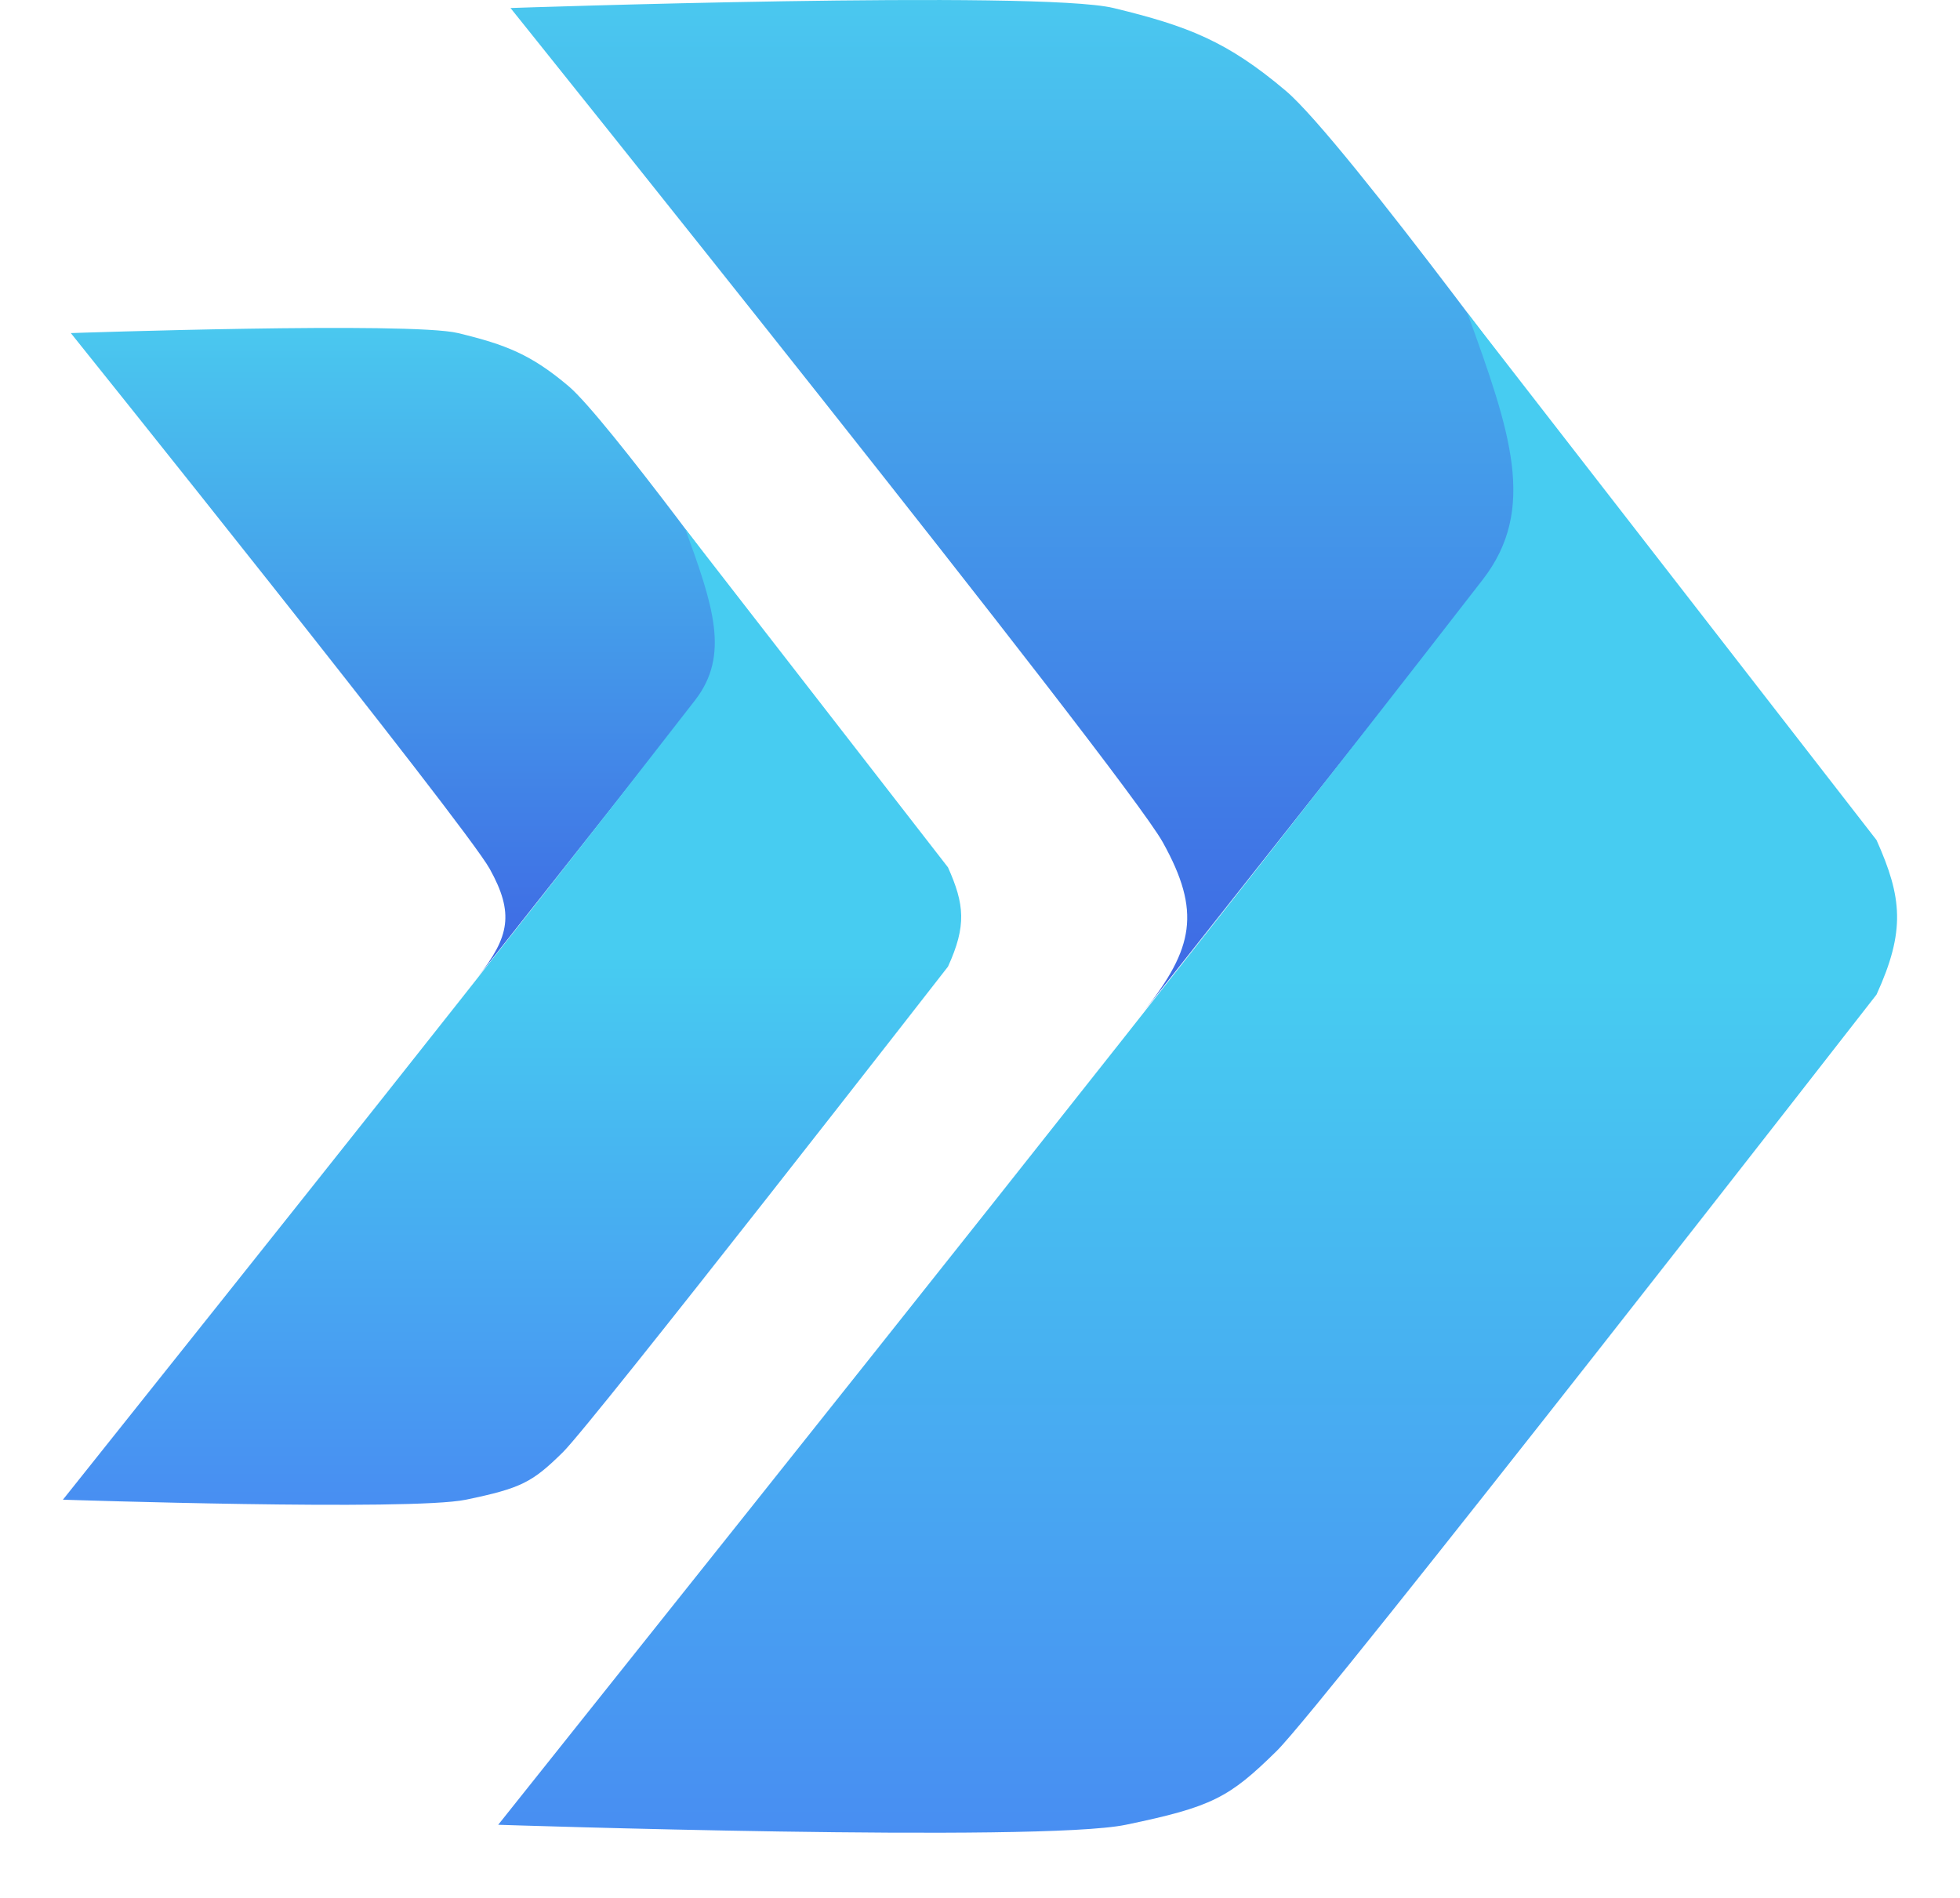
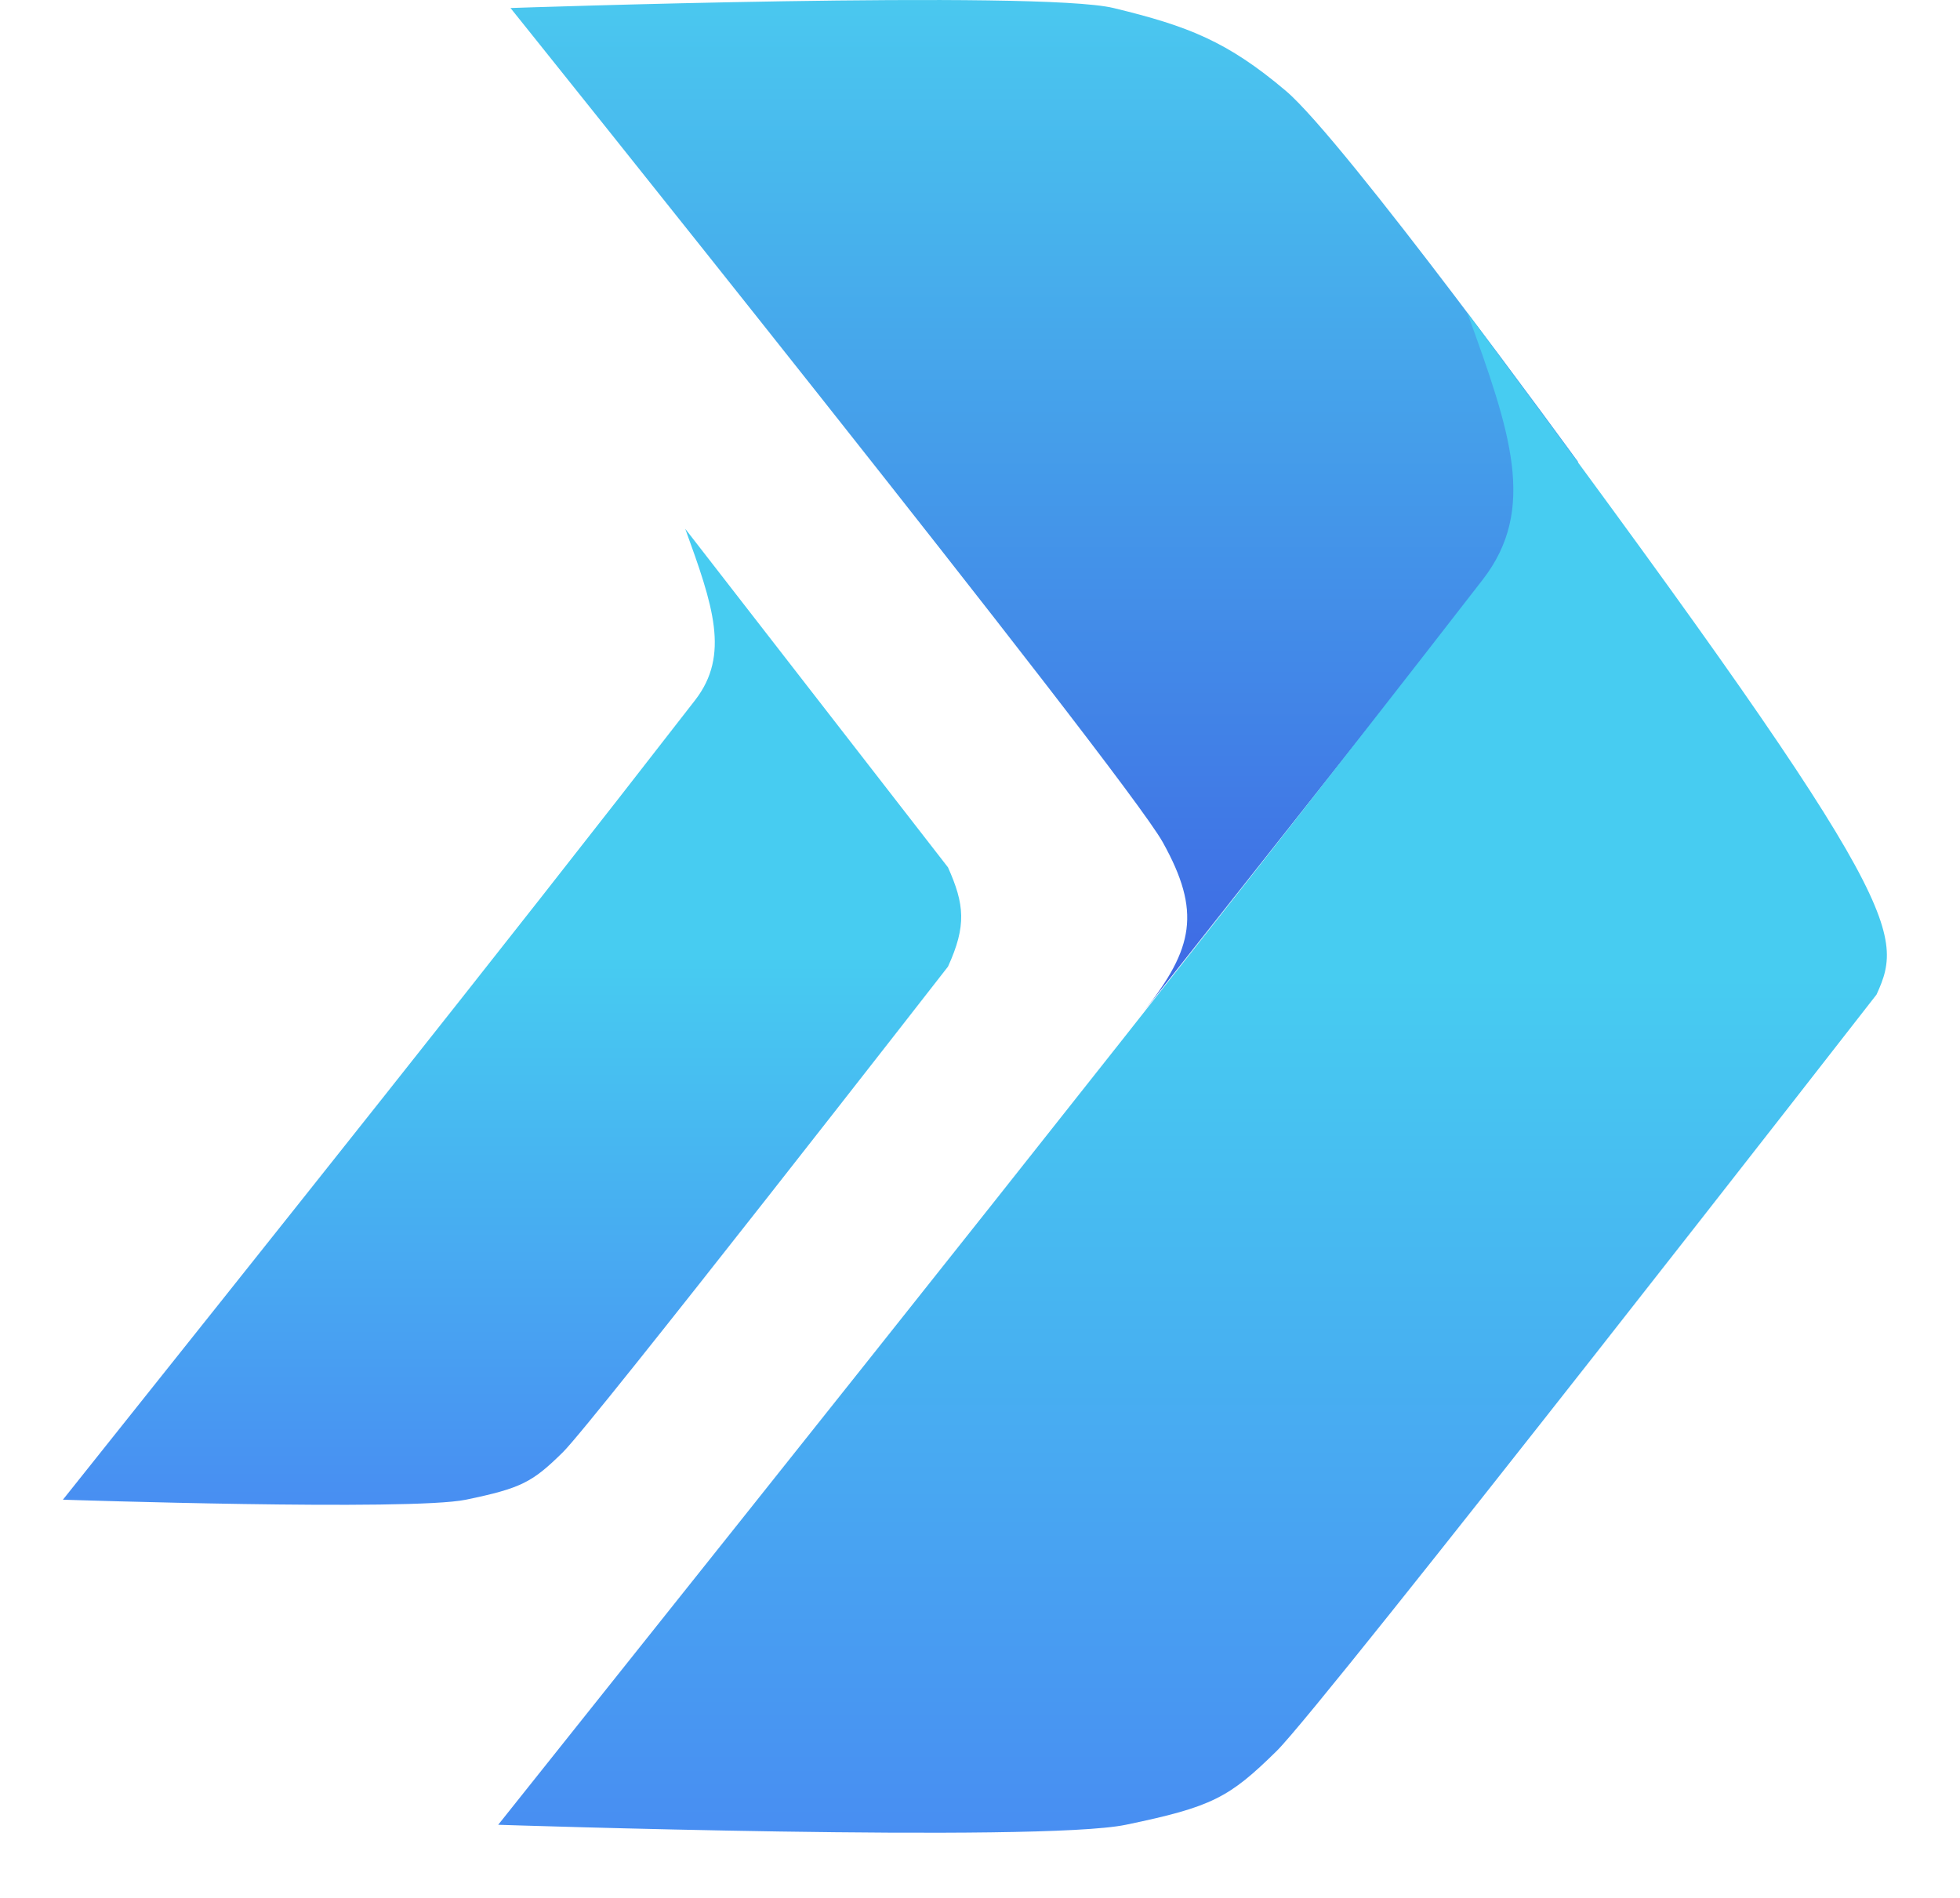
<svg xmlns="http://www.w3.org/2000/svg" width="254" height="246" viewBox="0 0 254 246" fill="none">
-   <path d="M98.019 80.939L61.919 126.623C66.013 121.418 66.676 118.371 63.455 112.586C60.235 106.802 9.178 43.166 9.178 43.166C9.178 43.166 53.15 41.664 59.359 43.166C65.568 44.668 68.827 45.941 73.696 50.057C78.566 54.174 98.019 80.939 98.019 80.939Z" fill="url(#paint0_linear_59_15)" />
  <g filter="url(#filter0_d_59_15)">
    <path d="M60.383 194.355C53.188 195.848 8.154 194.355 8.154 194.355C35.35 160.23 63.968 124.425 90.082 90.736C94.632 84.865 92.392 78.432 88.802 68.531L122.853 112.409C124.99 117.186 125.272 119.968 122.853 125.267C122.853 125.267 76.874 184.343 72.928 188.221C68.983 192.099 67.578 192.862 60.383 194.355Z" fill="url(#paint1_linear_59_15)" />
  </g>
  <path d="M204.508 59.862L148.291 131.006C154.666 122.9 155.699 118.154 150.683 109.147C145.668 100.139 66.158 1.04 66.158 1.04C66.158 1.04 134.635 -1.299 144.304 1.04C153.973 3.379 159.049 5.36 166.631 11.771C174.214 18.181 204.508 59.862 204.508 59.862Z" fill="url(#paint2_linear_59_15)" />
  <g filter="url(#filter1_d_59_15)">
-     <path d="M145.899 236.484C134.694 238.809 64.563 236.484 64.563 236.484C106.914 183.341 151.481 127.582 192.148 75.118C199.235 65.977 195.746 55.958 190.155 40.54L243.183 108.871C246.511 116.31 246.949 120.642 243.183 128.893C243.183 128.893 171.58 220.893 165.435 226.932C159.291 232.971 157.103 234.159 145.899 236.484Z" fill="url(#paint3_linear_59_15)" />
+     <path d="M145.899 236.484C134.694 238.809 64.563 236.484 64.563 236.484C106.914 183.341 151.481 127.582 192.148 75.118C199.235 65.977 195.746 55.958 190.155 40.54C246.511 116.31 246.949 120.642 243.183 128.893C243.183 128.893 171.58 220.893 165.435 226.932C159.291 232.971 157.103 234.159 145.899 236.484Z" fill="url(#paint3_linear_59_15)" />
  </g>
  <defs>
    <filter id="filter0_d_59_15" x="0.154" y="60.531" width="132.409" height="142.487" filterUnits="userSpaceOnUse" color-interpolation-filters="sRGB">
      <feFlood flood-opacity="0" result="BackgroundImageFix" />
      <feColorMatrix in="SourceAlpha" type="matrix" values="0 0 0 0 0 0 0 0 0 0 0 0 0 0 0 0 0 0 127 0" result="hardAlpha" />
      <feOffset />
      <feGaussianBlur stdDeviation="4" />
      <feComposite in2="hardAlpha" operator="out" />
      <feColorMatrix type="matrix" values="0 0 0 0 0 0 0 0 0 0 0 0 0 0 0 0 0 0 0.25 0" />
      <feBlend mode="normal" in2="BackgroundImageFix" result="effect1_dropShadow_59_15" />
      <feBlend mode="normal" in="SourceGraphic" in2="effect1_dropShadow_59_15" result="shape" />
    </filter>
    <filter id="filter1_d_59_15" x="56.563" y="32.54" width="197.282" height="212.977" filterUnits="userSpaceOnUse" color-interpolation-filters="sRGB">
      <feFlood flood-opacity="0" result="BackgroundImageFix" />
      <feColorMatrix in="SourceAlpha" type="matrix" values="0 0 0 0 0 0 0 0 0 0 0 0 0 0 0 0 0 0 127 0" result="hardAlpha" />
      <feOffset />
      <feGaussianBlur stdDeviation="4" />
      <feComposite in2="hardAlpha" operator="out" />
      <feColorMatrix type="matrix" values="0 0 0 0 0 0 0 0 0 0 0 0 0 0 0 0 0 0 0.25 0" />
      <feBlend mode="normal" in2="BackgroundImageFix" result="effect1_dropShadow_59_15" />
      <feBlend mode="normal" in="SourceGraphic" in2="effect1_dropShadow_59_15" result="shape" />
    </filter>
    <linearGradient id="paint0_linear_59_15" x1="53.598" y1="42.499" x2="53.598" y2="126.623" gradientUnits="userSpaceOnUse">
      <stop stop-color="#4AC8EF" />
      <stop offset="1" stop-color="#3E67E4" />
    </linearGradient>
    <linearGradient id="paint1_linear_59_15" x1="66.359" y1="68.531" x2="66.359" y2="195.018" gradientUnits="userSpaceOnUse">
      <stop offset="0.437" stop-color="#47CCF1" />
      <stop offset="1" stop-color="#488EF2" />
    </linearGradient>
    <linearGradient id="paint2_linear_59_15" x1="135.333" y1="0" x2="135.333" y2="131.006" gradientUnits="userSpaceOnUse">
      <stop stop-color="#4AC8EF" />
      <stop offset="1" stop-color="#3E67E4" />
    </linearGradient>
    <linearGradient id="paint3_linear_59_15" x1="155.204" y1="40.54" x2="155.204" y2="237.517" gradientUnits="userSpaceOnUse">
      <stop offset="0.437" stop-color="#47CCF1" />
      <stop offset="1" stop-color="#488EF2" />
    </linearGradient>
  </defs>
</svg>